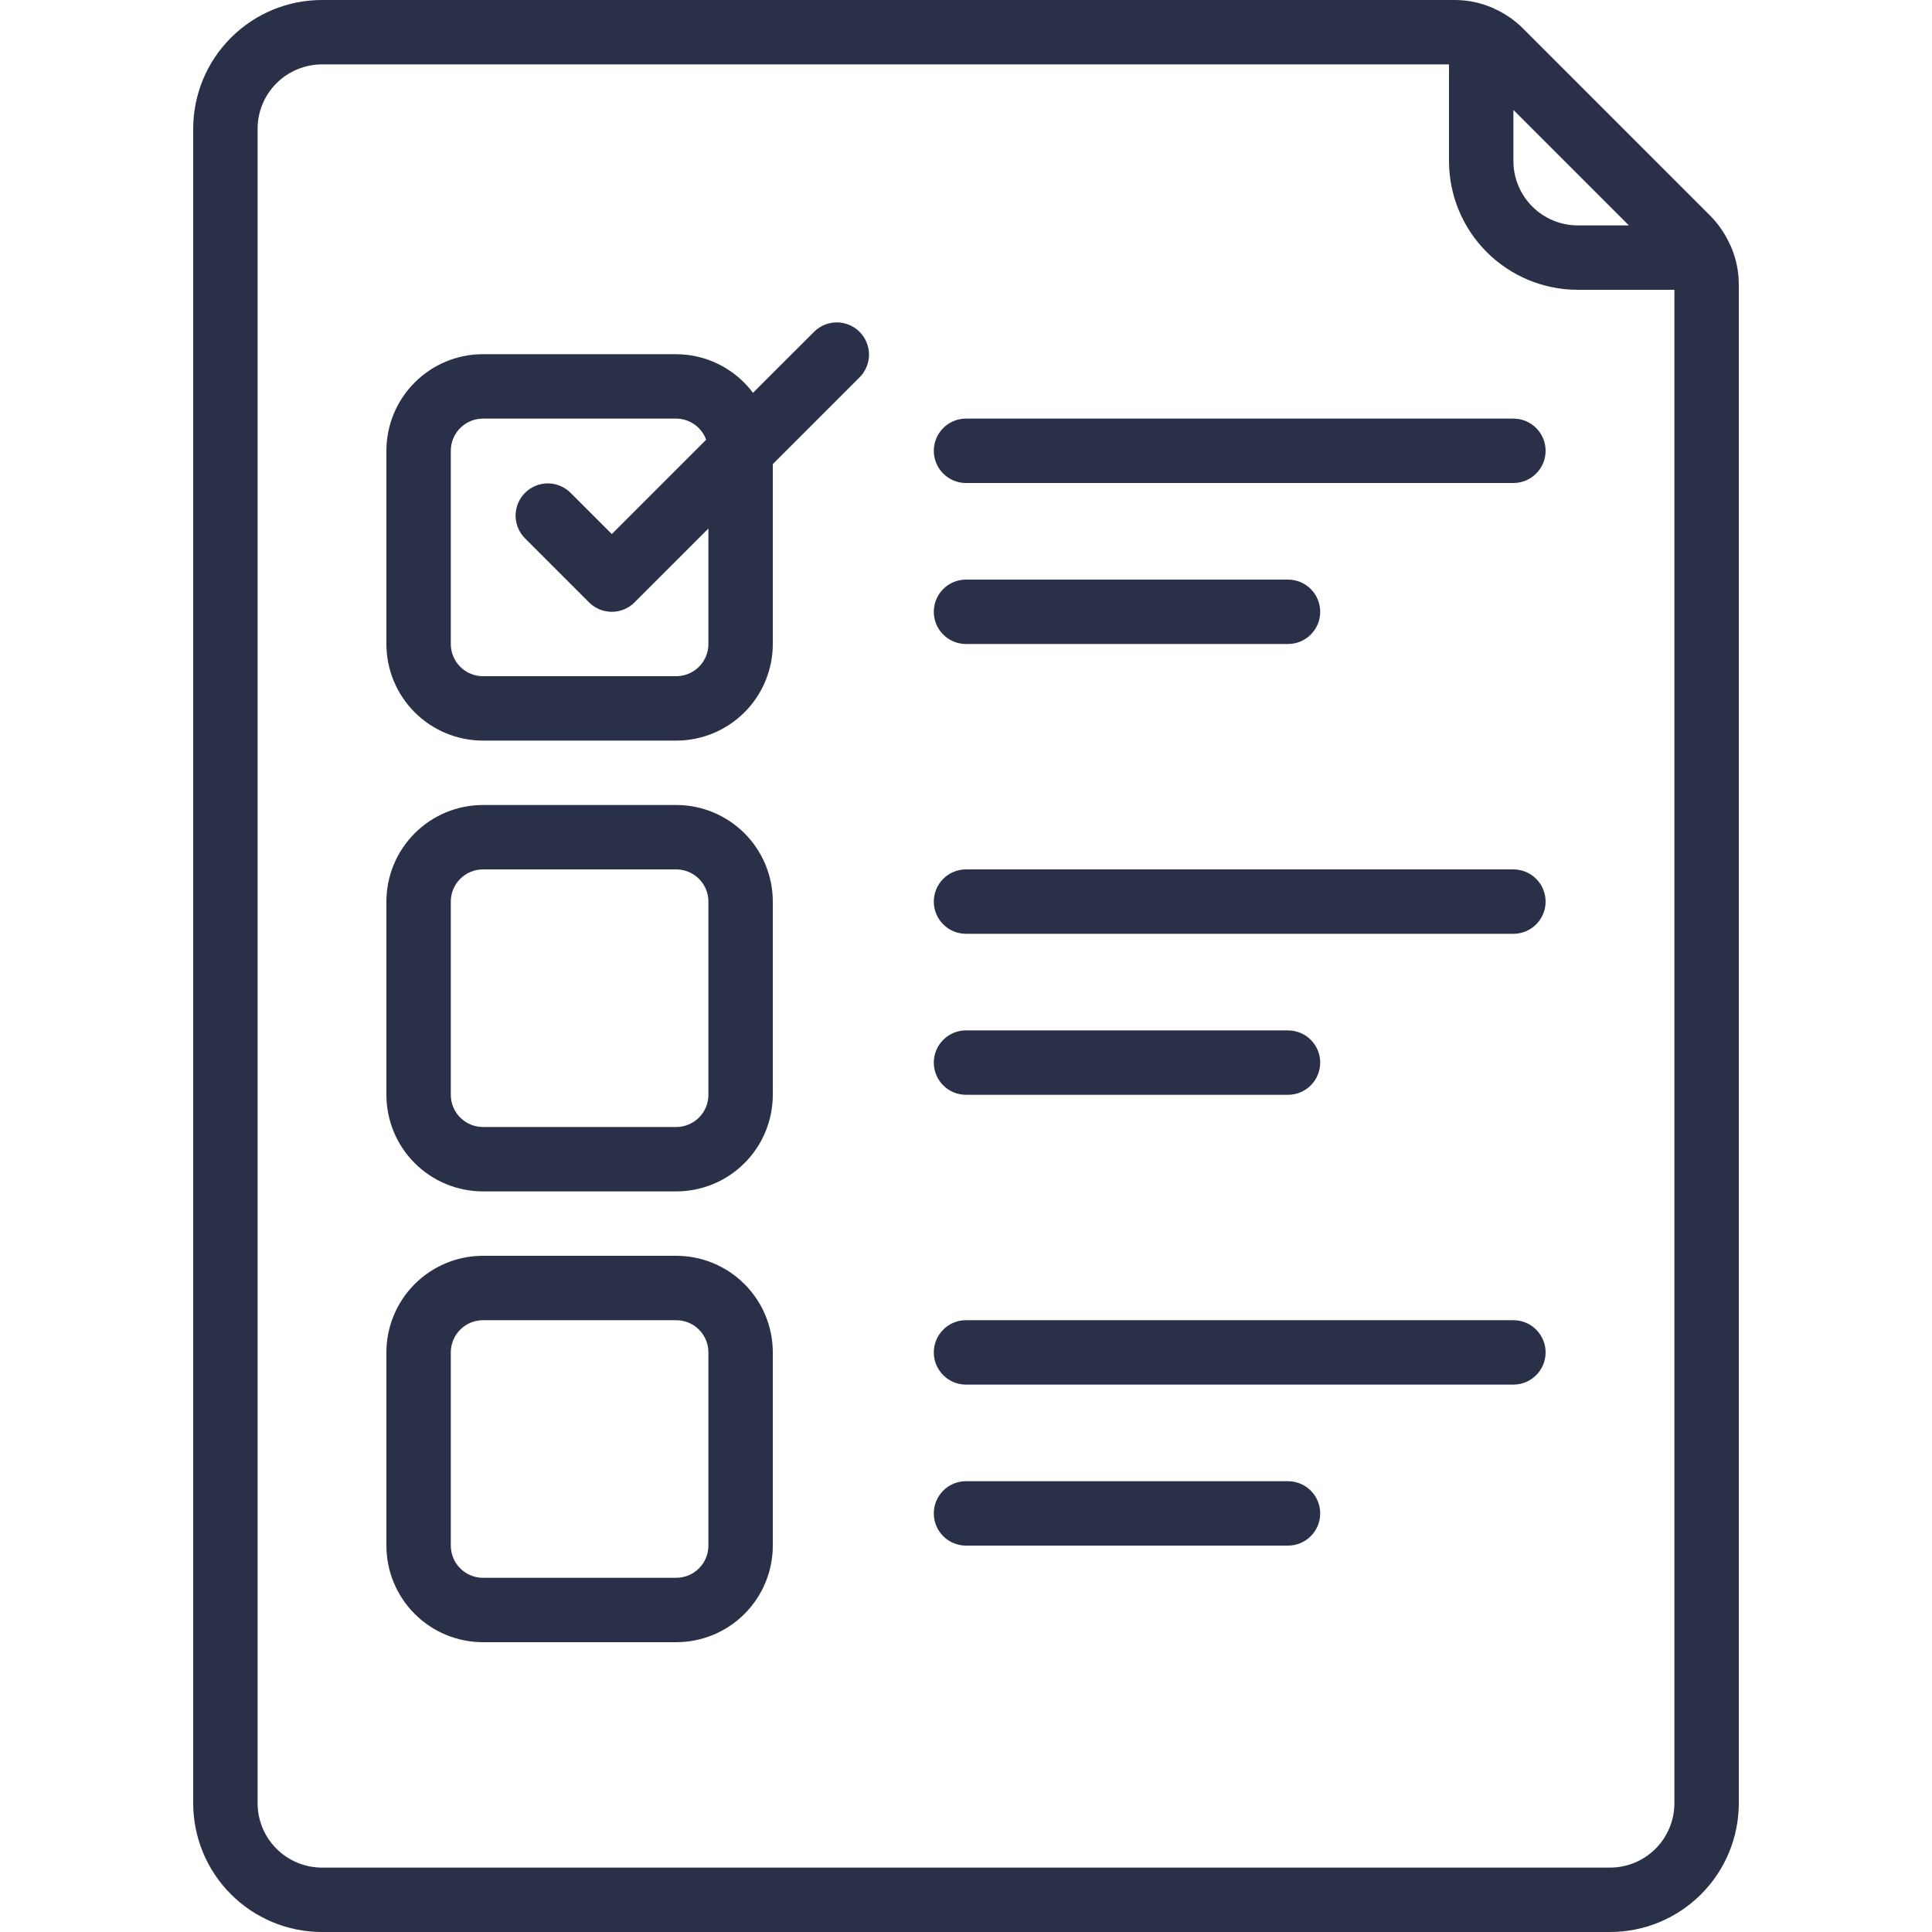
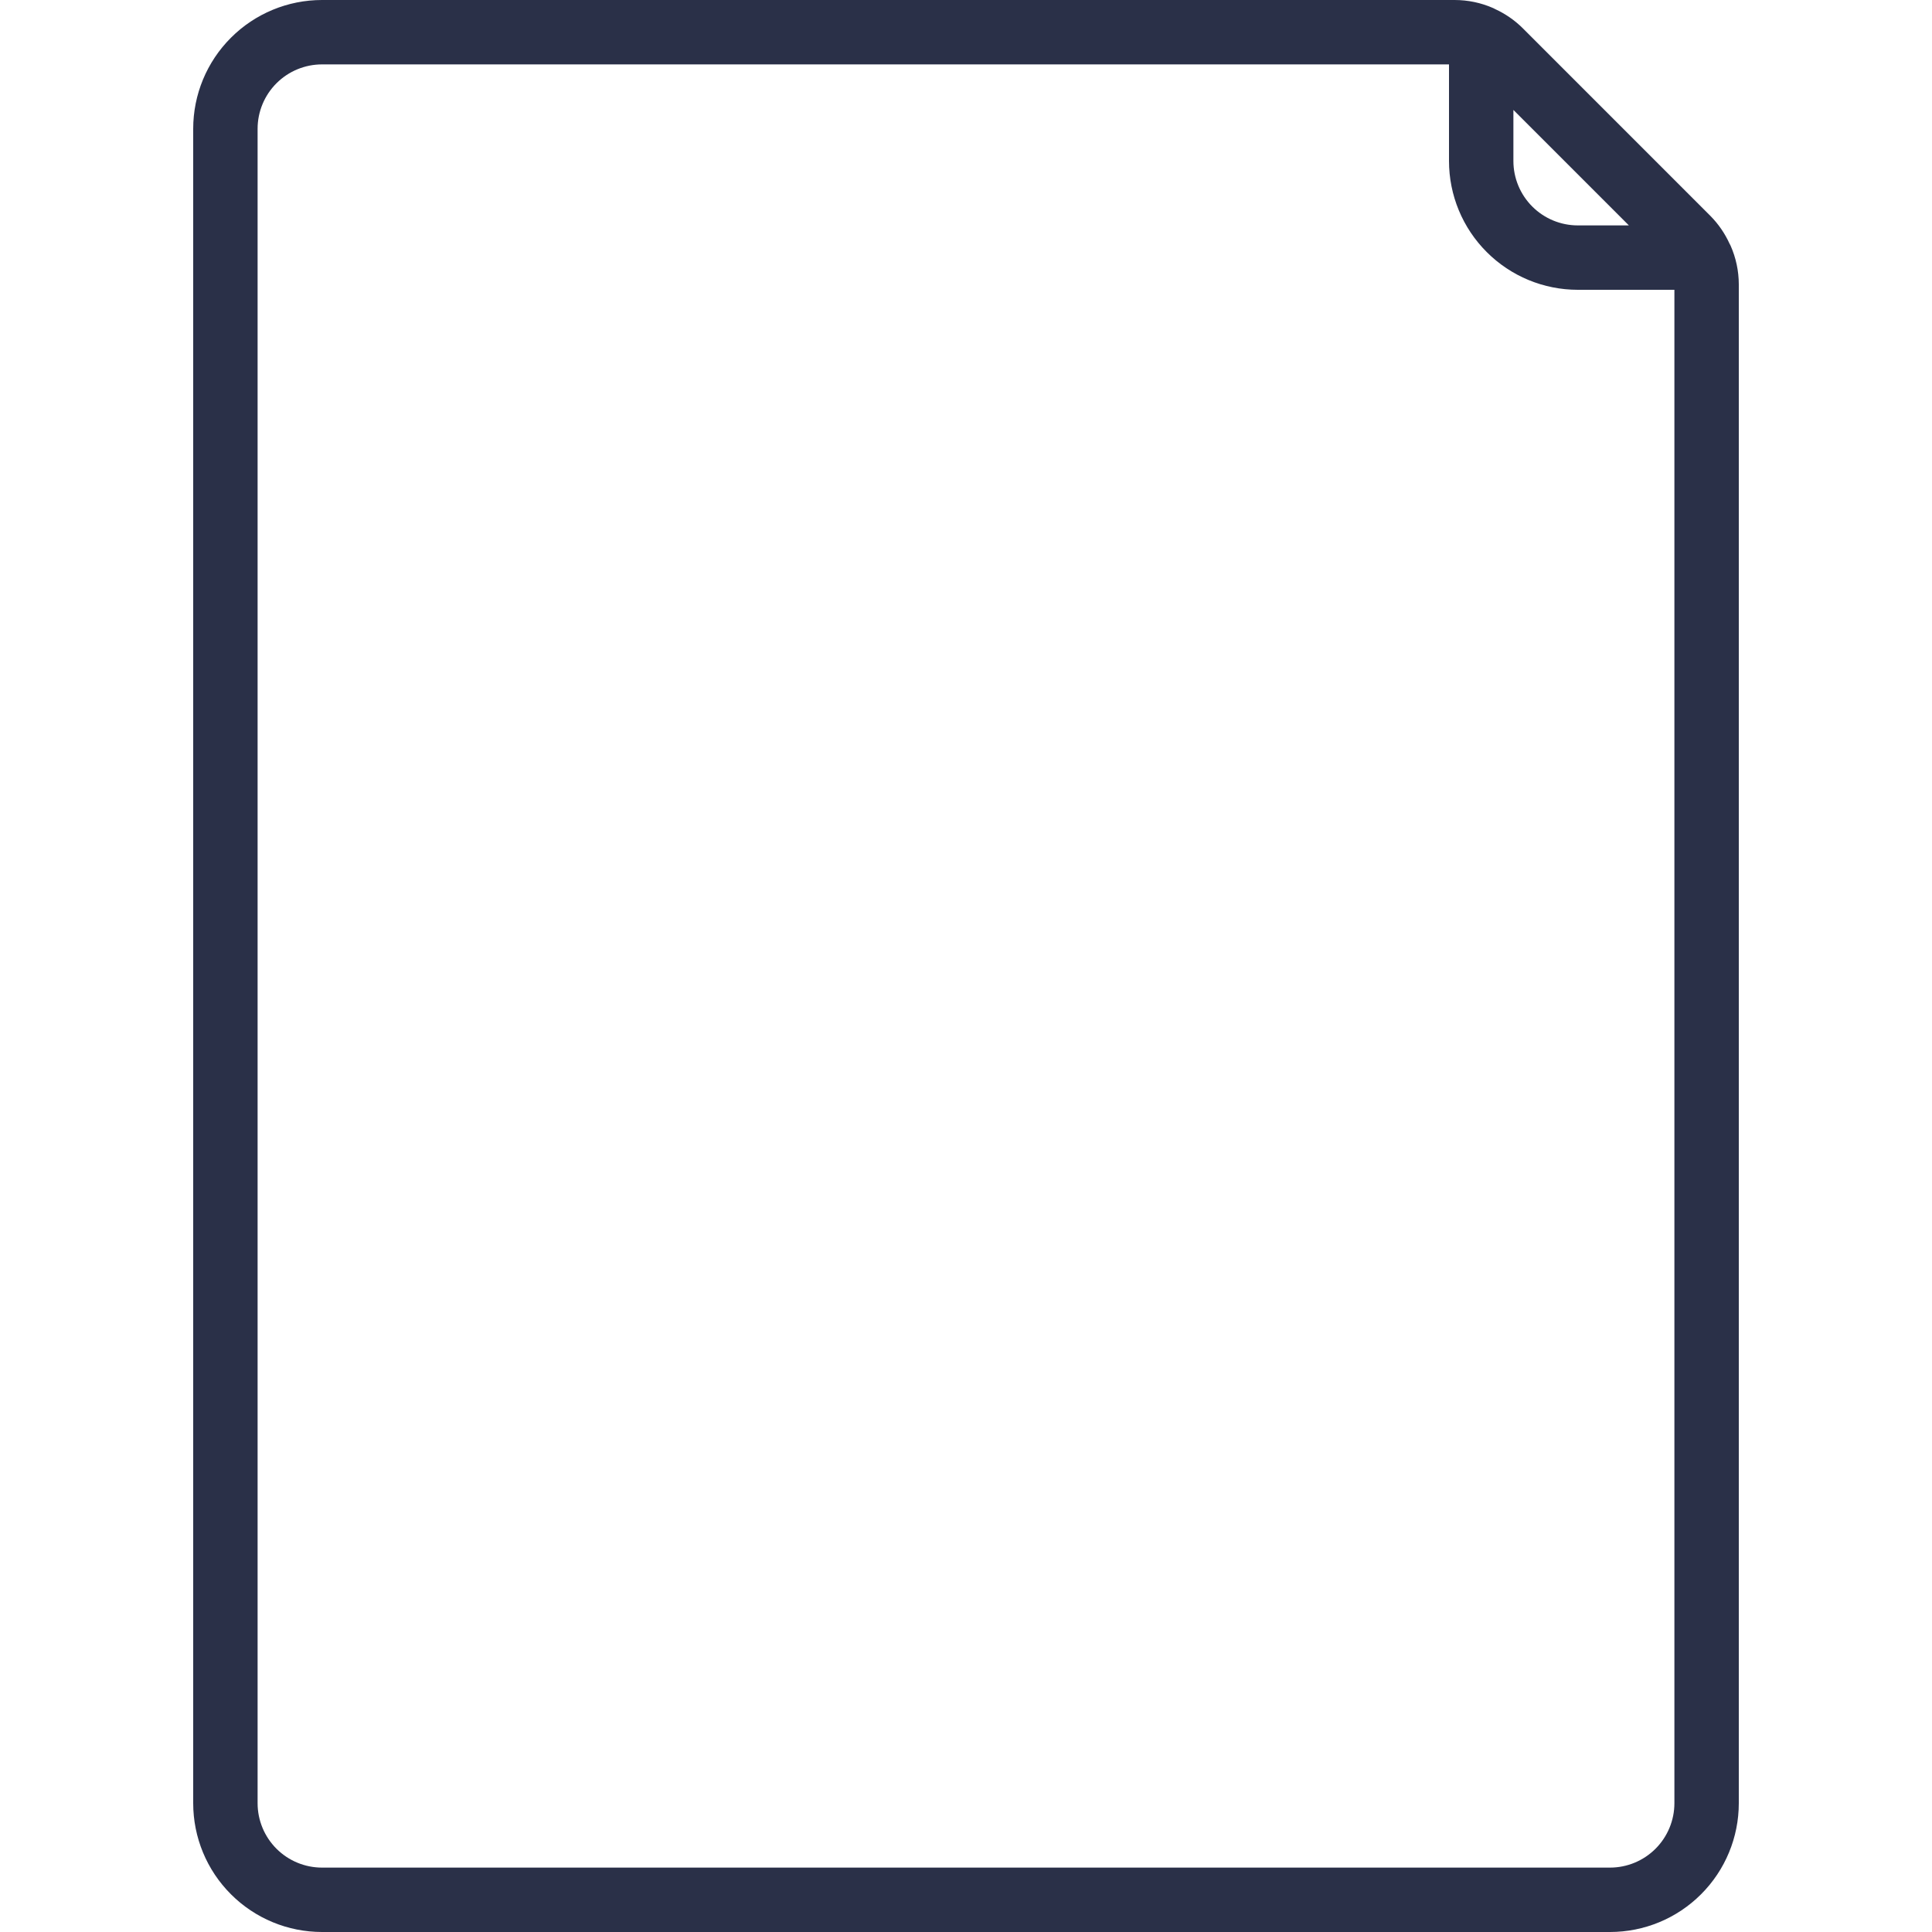
<svg xmlns="http://www.w3.org/2000/svg" width="60" height="60" viewBox="0 0 60 60" fill="none">
  <g clip-path="url(#clip0_85_288)">
    <path d="M10 60H50C51.061 60 52.078 59.579 52.828 58.828C53.579 58.078 54 57.061 54 56V8.829C53.999 8.416 53.912 8.007 53.745 7.629C53.737 7.608 53.724 7.591 53.714 7.57C53.568 7.25 53.368 6.958 53.121 6.708L47.293 0.879C47.042 0.629 46.748 0.426 46.426 0.279C46.408 0.271 46.393 0.259 46.374 0.252C45.995 0.085 45.586 -0 45.172 1.81437e-06H10C8.939 1.81437e-06 7.922 0.421 7.172 1.172C6.421 1.922 6 2.939 6 4L6 56C6 57.061 6.421 58.078 7.172 58.828C7.922 59.579 8.939 60 10 60ZM50.586 7H49C48.47 7 47.961 6.789 47.586 6.414C47.211 6.039 47 5.53 47 5V3.414L50.586 7ZM8 4C8 3.47 8.211 2.961 8.586 2.586C8.961 2.211 9.47 2 10 2H45V5C45 6.061 45.421 7.078 46.172 7.828C46.922 8.579 47.939 9 49 9H52V56C52 56.53 51.789 57.039 51.414 57.414C51.039 57.789 50.53 58 50 58H10C9.47 58 8.961 57.789 8.586 57.414C8.211 57.039 8 56.53 8 56V4Z" fill="#2A3048" />
-     <path d="M15 23H21C21.796 23 22.559 22.684 23.121 22.121C23.684 21.559 24 20.796 24 20V14.414L26.707 11.707C26.889 11.518 26.99 11.266 26.988 11.004C26.985 10.741 26.88 10.491 26.695 10.305C26.509 10.12 26.259 10.015 25.996 10.012C25.734 10.01 25.482 10.111 25.293 10.293L23.385 12.2C23.108 11.829 22.748 11.527 22.334 11.319C21.92 11.11 21.463 11.001 21 11H15C14.204 11 13.441 11.316 12.879 11.879C12.316 12.441 12 13.204 12 14V20C12 20.796 12.316 21.559 12.879 22.121C13.441 22.684 14.204 23 15 23ZM14 14C14 13.735 14.105 13.48 14.293 13.293C14.48 13.105 14.735 13 15 13H21C21.203 13.001 21.402 13.065 21.568 13.182C21.735 13.299 21.861 13.465 21.93 13.656L19 16.586L17.707 15.293C17.518 15.111 17.266 15.01 17.004 15.012C16.741 15.015 16.491 15.12 16.305 15.305C16.12 15.491 16.015 15.741 16.012 16.004C16.01 16.266 16.111 16.518 16.293 16.707L18.293 18.707C18.48 18.895 18.735 19 19 19C19.265 19 19.52 18.895 19.707 18.707L22 16.414V20C22 20.265 21.895 20.52 21.707 20.707C21.52 20.895 21.265 21 21 21H15C14.735 21 14.48 20.895 14.293 20.707C14.105 20.52 14 20.265 14 20V14ZM15 37H21C21.796 37 22.559 36.684 23.121 36.121C23.684 35.559 24 34.796 24 34V28C24 27.204 23.684 26.441 23.121 25.879C22.559 25.316 21.796 25 21 25H15C14.204 25 13.441 25.316 12.879 25.879C12.316 26.441 12 27.204 12 28V34C12 34.796 12.316 35.559 12.879 36.121C13.441 36.684 14.204 37 15 37ZM14 28C14 27.735 14.105 27.48 14.293 27.293C14.48 27.105 14.735 27 15 27H21C21.265 27 21.52 27.105 21.707 27.293C21.895 27.48 22 27.735 22 28V34C22 34.265 21.895 34.52 21.707 34.707C21.52 34.895 21.265 35 21 35H15C14.735 35 14.48 34.895 14.293 34.707C14.105 34.52 14 34.265 14 34V28ZM15 51H21C21.796 51 22.559 50.684 23.121 50.121C23.684 49.559 24 48.796 24 48V42C24 41.204 23.684 40.441 23.121 39.879C22.559 39.316 21.796 39 21 39H15C14.204 39 13.441 39.316 12.879 39.879C12.316 40.441 12 41.204 12 42V48C12 48.796 12.316 49.559 12.879 50.121C13.441 50.684 14.204 51 15 51ZM14 42C14 41.735 14.105 41.48 14.293 41.293C14.48 41.105 14.735 41 15 41H21C21.265 41 21.52 41.105 21.707 41.293C21.895 41.48 22 41.735 22 42V48C22 48.265 21.895 48.52 21.707 48.707C21.52 48.895 21.265 49 21 49H15C14.735 49 14.48 48.895 14.293 48.707C14.105 48.52 14 48.265 14 48V42ZM30 15H47C47.265 15 47.52 14.895 47.707 14.707C47.895 14.52 48 14.265 48 14C48 13.735 47.895 13.48 47.707 13.293C47.52 13.105 47.265 13 47 13H30C29.735 13 29.48 13.105 29.293 13.293C29.105 13.48 29 13.735 29 14C29 14.265 29.105 14.52 29.293 14.707C29.48 14.895 29.735 15 30 15ZM30 20H40C40.265 20 40.52 19.895 40.707 19.707C40.895 19.52 41 19.265 41 19C41 18.735 40.895 18.48 40.707 18.293C40.52 18.105 40.265 18 40 18H30C29.735 18 29.48 18.105 29.293 18.293C29.105 18.48 29 18.735 29 19C29 19.265 29.105 19.52 29.293 19.707C29.48 19.895 29.735 20 30 20ZM30 29H47C47.265 29 47.52 28.895 47.707 28.707C47.895 28.52 48 28.265 48 28C48 27.735 47.895 27.48 47.707 27.293C47.52 27.105 47.265 27 47 27H30C29.735 27 29.48 27.105 29.293 27.293C29.105 27.48 29 27.735 29 28C29 28.265 29.105 28.52 29.293 28.707C29.48 28.895 29.735 29 30 29ZM30 34H40C40.265 34 40.52 33.895 40.707 33.707C40.895 33.52 41 33.265 41 33C41 32.735 40.895 32.48 40.707 32.293C40.52 32.105 40.265 32 40 32H30C29.735 32 29.48 32.105 29.293 32.293C29.105 32.48 29 32.735 29 33C29 33.265 29.105 33.52 29.293 33.707C29.48 33.895 29.735 34 30 34ZM30 43H47C47.265 43 47.52 42.895 47.707 42.707C47.895 42.52 48 42.265 48 42C48 41.735 47.895 41.48 47.707 41.293C47.52 41.105 47.265 41 47 41H30C29.735 41 29.48 41.105 29.293 41.293C29.105 41.48 29 41.735 29 42C29 42.265 29.105 42.52 29.293 42.707C29.48 42.895 29.735 43 30 43ZM30 48H40C40.265 48 40.52 47.895 40.707 47.707C40.895 47.52 41 47.265 41 47C41 46.735 40.895 46.48 40.707 46.293C40.52 46.105 40.265 46 40 46H30C29.735 46 29.48 46.105 29.293 46.293C29.105 46.48 29 46.735 29 47C29 47.265 29.105 47.52 29.293 47.707C29.48 47.895 29.735 48 30 48Z" fill="#2A3048" />
  </g>
  <defs>
    <clipPath id="clip0_85_288">
      <rect width="60" height="60" fill="white" />
    </clipPath>
  </defs>
</svg>